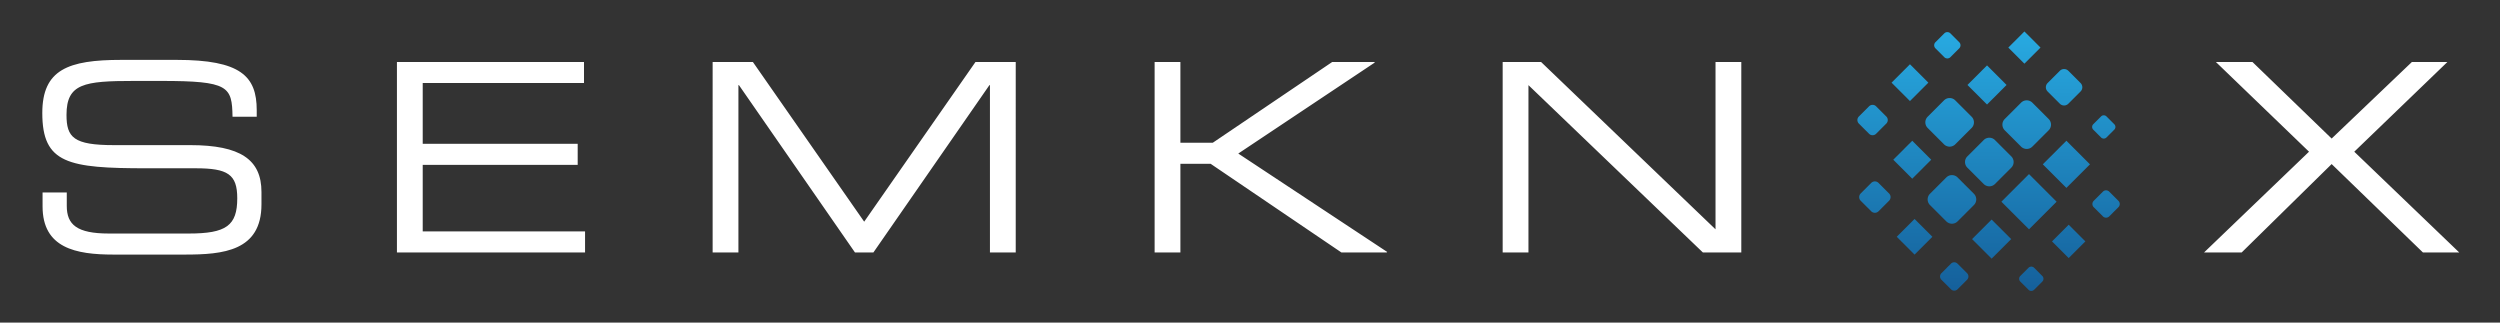
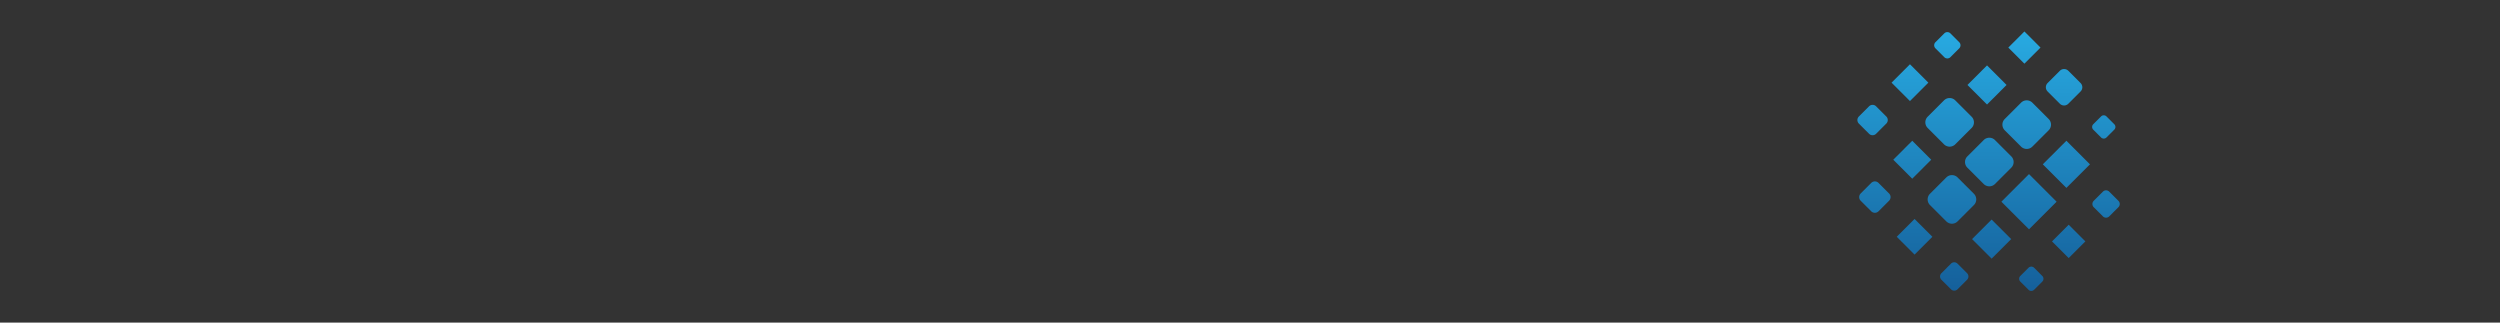
<svg xmlns="http://www.w3.org/2000/svg" viewBox="0 0 310 40">
  <rect x="0" y="0" width="310" height="40" fill="#333333" stroke="none" />
  <defs>
    <linearGradient id="b" spreadMethod="pad" gradientTransform="matrix(0 -91.138 -91.138 0 690.256 97.414)" gradientUnits="userSpaceOnUse" y2="0" x2="1" y1="0" x1="0">
      <stop offset="0" stop-color="#28aae1" />
      <stop offset="1" stop-color="#15609b" />
    </linearGradient>
    <clipPath id="a" clipPathUnits="userSpaceOnUse">
-       <path d="M0 103.82h864V0H0z" />
-     </clipPath>
+       </clipPath>
  </defs>
  <g clip-path="url(#a)" transform="matrix(.353 0 0 -.353 2.922 38.29)">
-     <path d="M6.675 40.855h8.503v-4.713c0-6.561 3.51-9.704 14.787-9.704H58.06c13.124 0 17.005 2.773 17.005 12.384 0 8.41-3.327 10.536-14.602 10.536h-17.19c-27.633 0-36.69 1.664-36.69 19.409 0 15.248 9.057 18.669 27.726 18.669h19.5c22.459 0 28.096-5.731 28.096-17.653v-2.31h-8.501C73.217 78.1 72.109 80.04 48.356 80.04h-9.612c-17.466 0-23.66-.924-23.66-11.922 0-7.948 2.497-10.628 16.637-10.628h26.802c17.653 0 25.046-5.083 25.046-16.45v-4.345c0-16.45-13.494-17.653-26.894-17.653h-25.14c-13.216 0-24.86 2.31-24.86 16.915zm124.48 45.84h65.712v-7.392h-56.654v-21.35h54.436v-7.394h-54.436V27.176h57.024v-7.394h-66.082zm110.898 0h14.14l39.094-56.098 39.094 56.098h14.14V19.783h-9.057v58.78h-.184l-40.758-58.78h-6.469l-40.757 58.78h-.186v-58.78h-9.057zm155.257 0h9.056V58.323h11.367l41.96 28.372h14.787l.186-.183-47.967-31.98 52.31-34.564-.184-.185H462.93l-45.934 31.144h-10.629V19.782h-9.056zm122.262 0h13.494l61.276-58.779v58.78h9.056V19.782h-13.493l-61.275 58.78v-58.78h-9.058zm283.25-31.515l-32.718 31.515h12.85l27.816-26.894 28.19 26.894h12.475L818.718 55.18l36.875-35.397H842.84l-32.07 31.053-31.608-31.053h-13.216z" fill="#fff" />
-   </g>
+     </g>
  <path d="M697.19 91.757l5.656-5.657 5.657 5.657-5.657 5.657zm-22.488 4.988l-3.108-3.107a1.517 1.517 0 010-2.145l3.108-3.108a1.517 1.517 0 012.146 0l3.107 3.108a1.517 1.517 0 010 2.145l-3.107 3.107a1.512 1.512 0 01-2.146 0m-18.524-17.311l6.466-6.465 6.465 6.465-6.465 6.465zm26.667-.808l6.87-6.869 6.868 6.869-6.868 6.869zm32.456 4.979l-4.304-4.302a2.1 2.1 0 010-2.97l4.304-4.303a2.1 2.1 0 012.969 0l4.303 4.303a2.099 2.099 0 010 2.97l-4.303 4.302c-.41.41-.947.615-1.484.615a2.093 2.093 0 01-1.485-.615m-40.699-10.394l-5.736-5.737a2.798 2.798 0 010-3.959l5.736-5.738a2.8 2.8 0 013.96 0l5.738 5.738a2.8 2.8 0 010 3.959l-5.738 5.737a2.789 2.789 0 01-1.979.821 2.793 2.793 0 01-1.981-.821m27.072-.808l-5.737-5.737a2.8 2.8 0 010-3.959l5.737-5.738a2.801 2.801 0 013.96 0l5.737 5.738a2.798 2.798 0 010 3.959l-5.737 5.737a2.792 2.792 0 01-1.98.82 2.79 2.79 0 01-1.98-.82m-53.4-1.277l-3.585-3.586a1.75 1.75 0 010-2.475l3.585-3.586a1.75 1.75 0 012.475 0l3.586 3.586a1.75 1.75 0 010 2.475l-3.586 3.586c-.342.342-.79.512-1.237.512-.448 0-.896-.17-1.238-.512m81.503-3.55l-2.75-2.75a1.34 1.34 0 010-1.896l2.75-2.75a1.341 1.341 0 011.897 0l2.748 2.75a1.34 1.34 0 010 1.897l-2.748 2.749a1.338 1.338 0 01-.949.392c-.344 0-.687-.13-.948-.392m-41.234-8.305l-5.737-5.736a2.8 2.8 0 010-3.96l5.737-5.738a2.8 2.8 0 013.959 0l5.737 5.738a2.8 2.8 0 010 3.96l-5.737 5.736a2.79 2.79 0 01-1.98.821 2.789 2.789 0 01-1.979-.821m20.768-8.524l8.282-8.283 8.284 8.283-8.284 8.282zm-52.526 1.616l6.666-6.667 6.667 6.667-6.667 6.666zm37.98-14.748l9.696-9.697 9.698 9.697-9.698 9.697zm-19.354 8.525l-5.737-5.737a2.8 2.8 0 010-3.96l5.737-5.737a2.801 2.801 0 013.96 0l5.738 5.737a2.801 2.801 0 010 3.96l-5.738 5.737a2.792 2.792 0 01-1.98.82 2.79 2.79 0 01-1.98-.82m-26.37-1.925l-3.705-3.705a1.808 1.808 0 010-2.558l3.705-3.704a1.805 1.805 0 012.557 0l3.705 3.704a1.808 1.808 0 010 2.558l-3.705 3.705a1.804 1.804 0 01-2.557 0m81.378-3.067l-3.226-3.227a1.574 1.574 0 010-2.228l3.226-3.227a1.576 1.576 0 012.228 0l3.227 3.227a1.576 1.576 0 010 2.228l-3.227 3.227a1.574 1.574 0 01-2.228 0m-72.422-15.856l6.262-6.263 6.263 6.263-6.263 6.262zm26.465-.808l6.869-6.869 6.868 6.869-6.868 6.868zm28.081-.809l5.859-5.859 5.859 5.859-5.859 5.859zm-35.499-7.821l-3.347-3.347a1.635 1.635 0 010-2.31l3.347-3.347a1.635 1.635 0 012.31 0l3.347 3.347a1.633 1.633 0 010 2.31l-3.347 3.347a1.628 1.628 0 01-1.155.478c-.418 0-.836-.159-1.155-.478m27.237-1.451l-2.87-2.87a1.401 1.401 0 010-1.98l2.87-2.868a1.398 1.398 0 011.979 0l2.869 2.868a1.4 1.4 0 010 1.98l-2.869 2.87a1.398 1.398 0 01-.99.409c-.358 0-.716-.136-.989-.409" fill="url(#b)" transform="matrix(.353 0 0 -.353 2.922 38.29)" />
</svg>